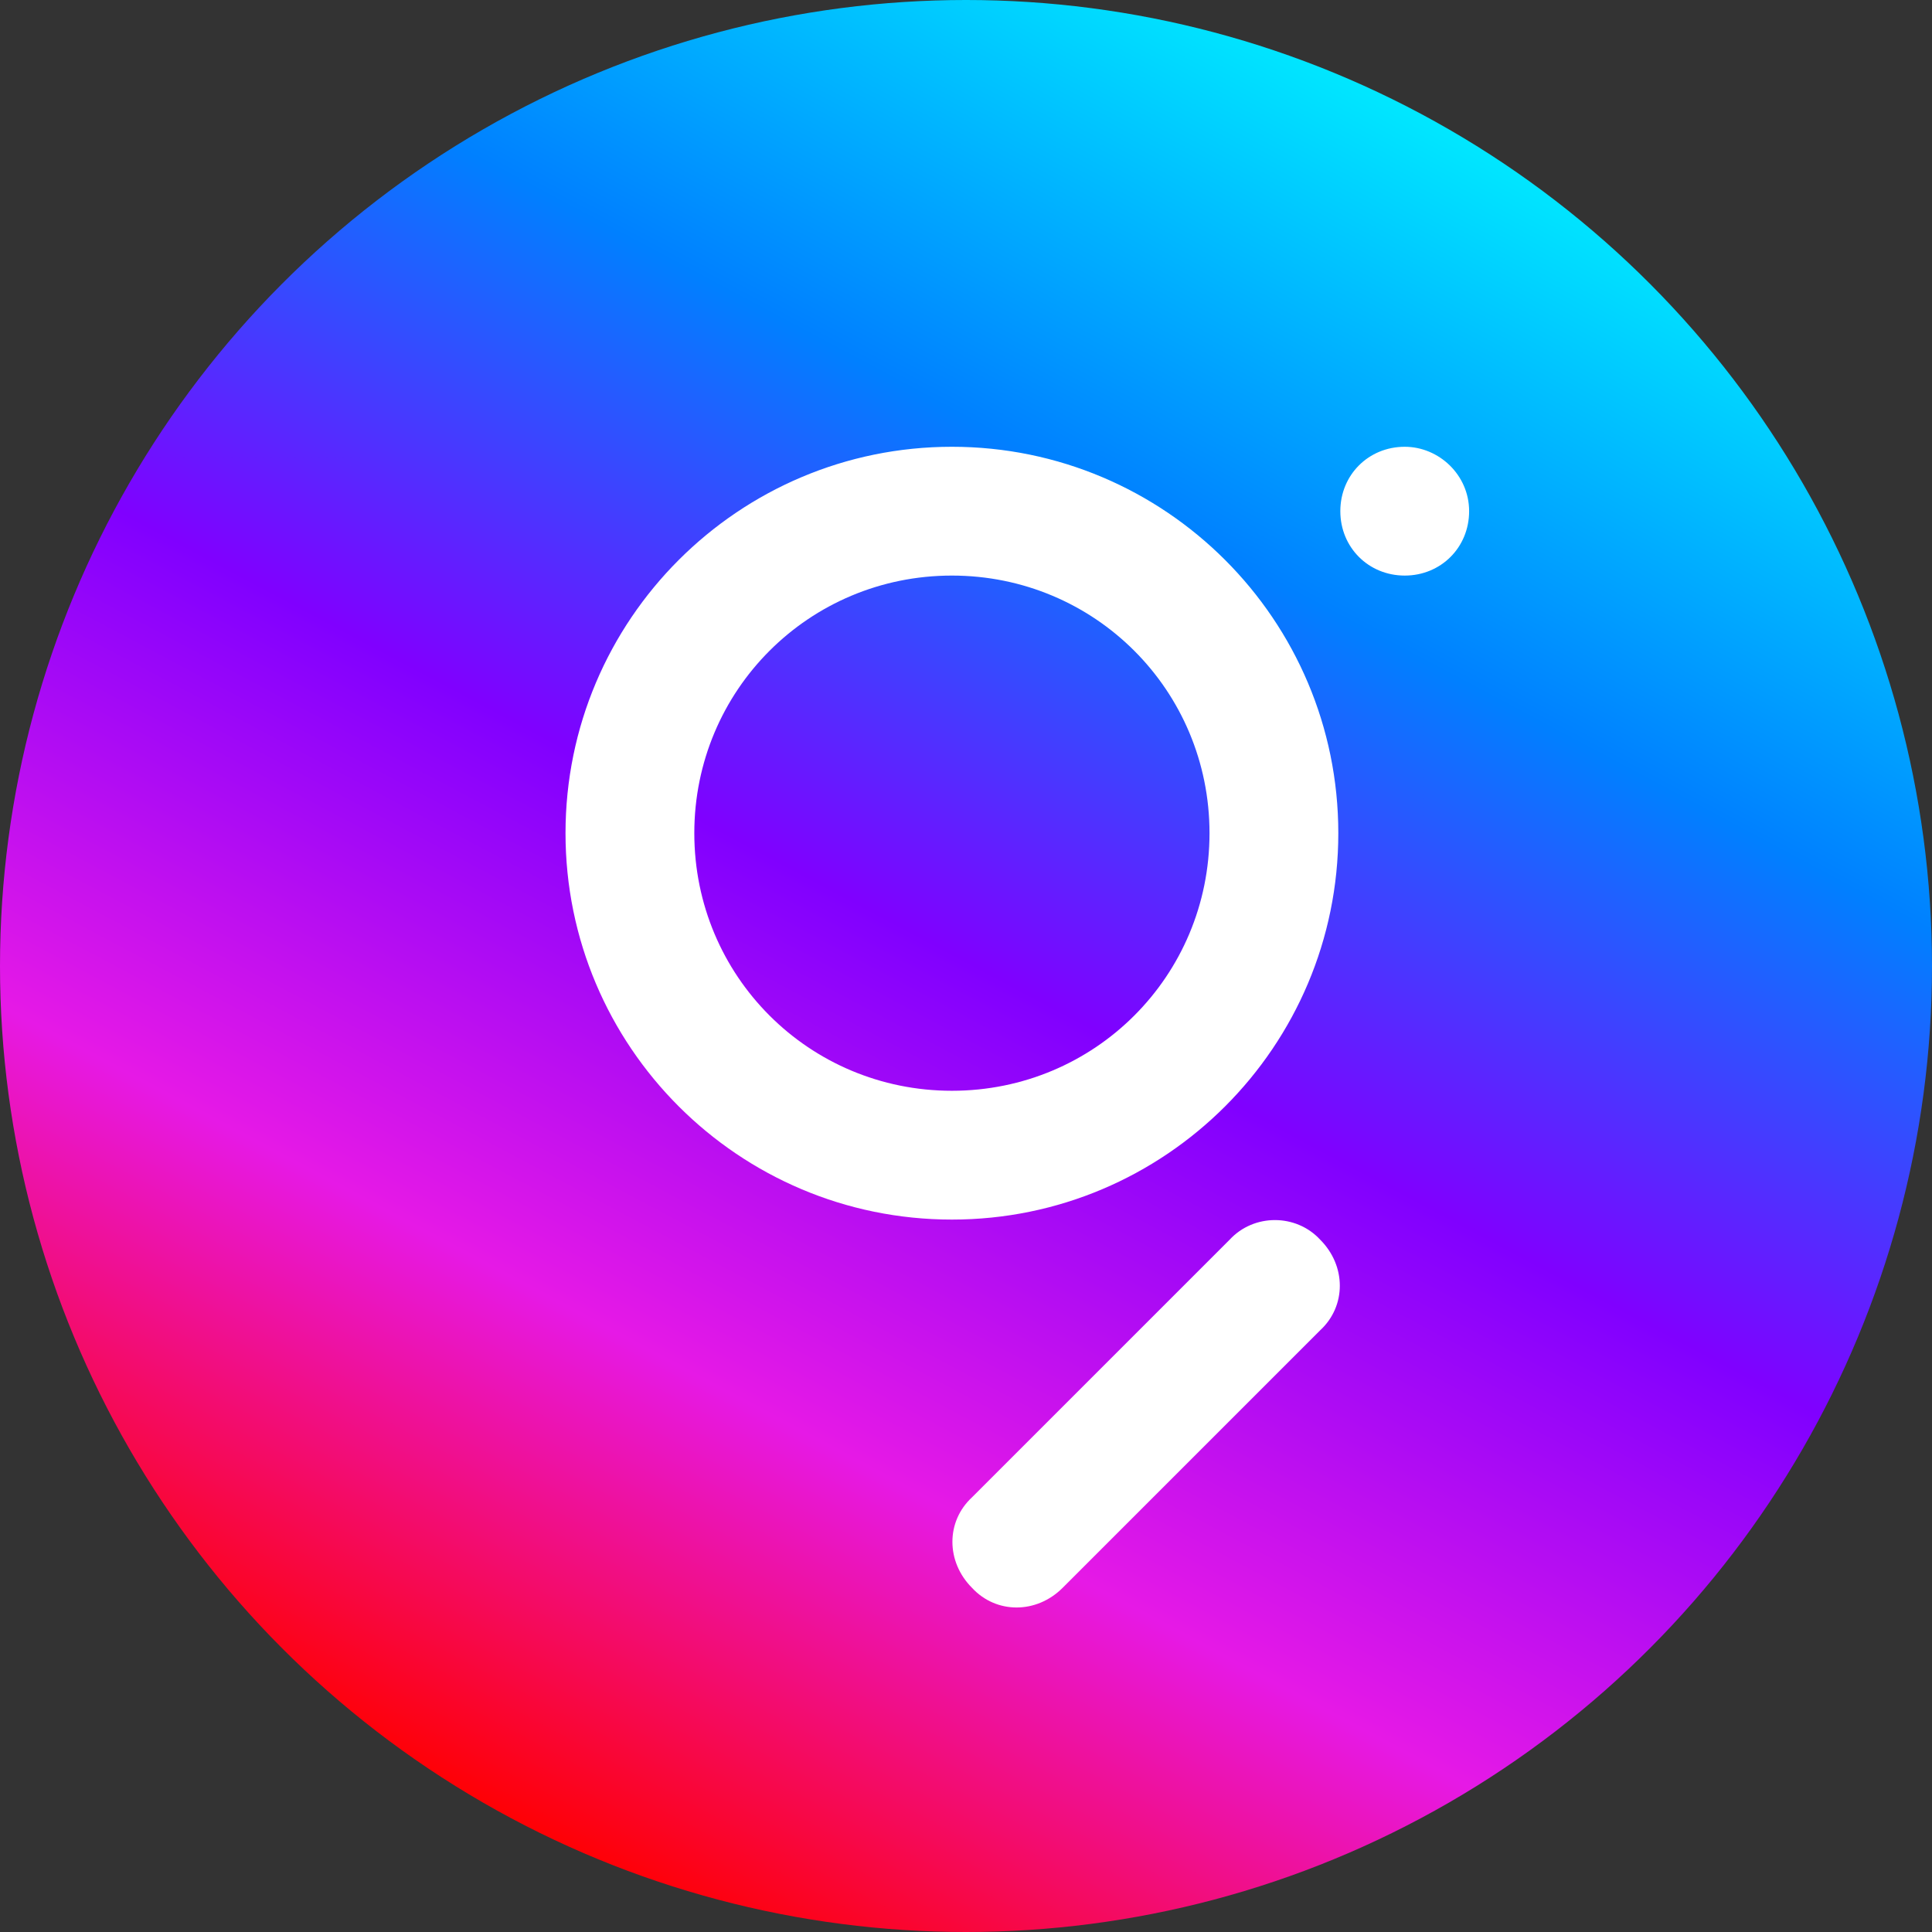
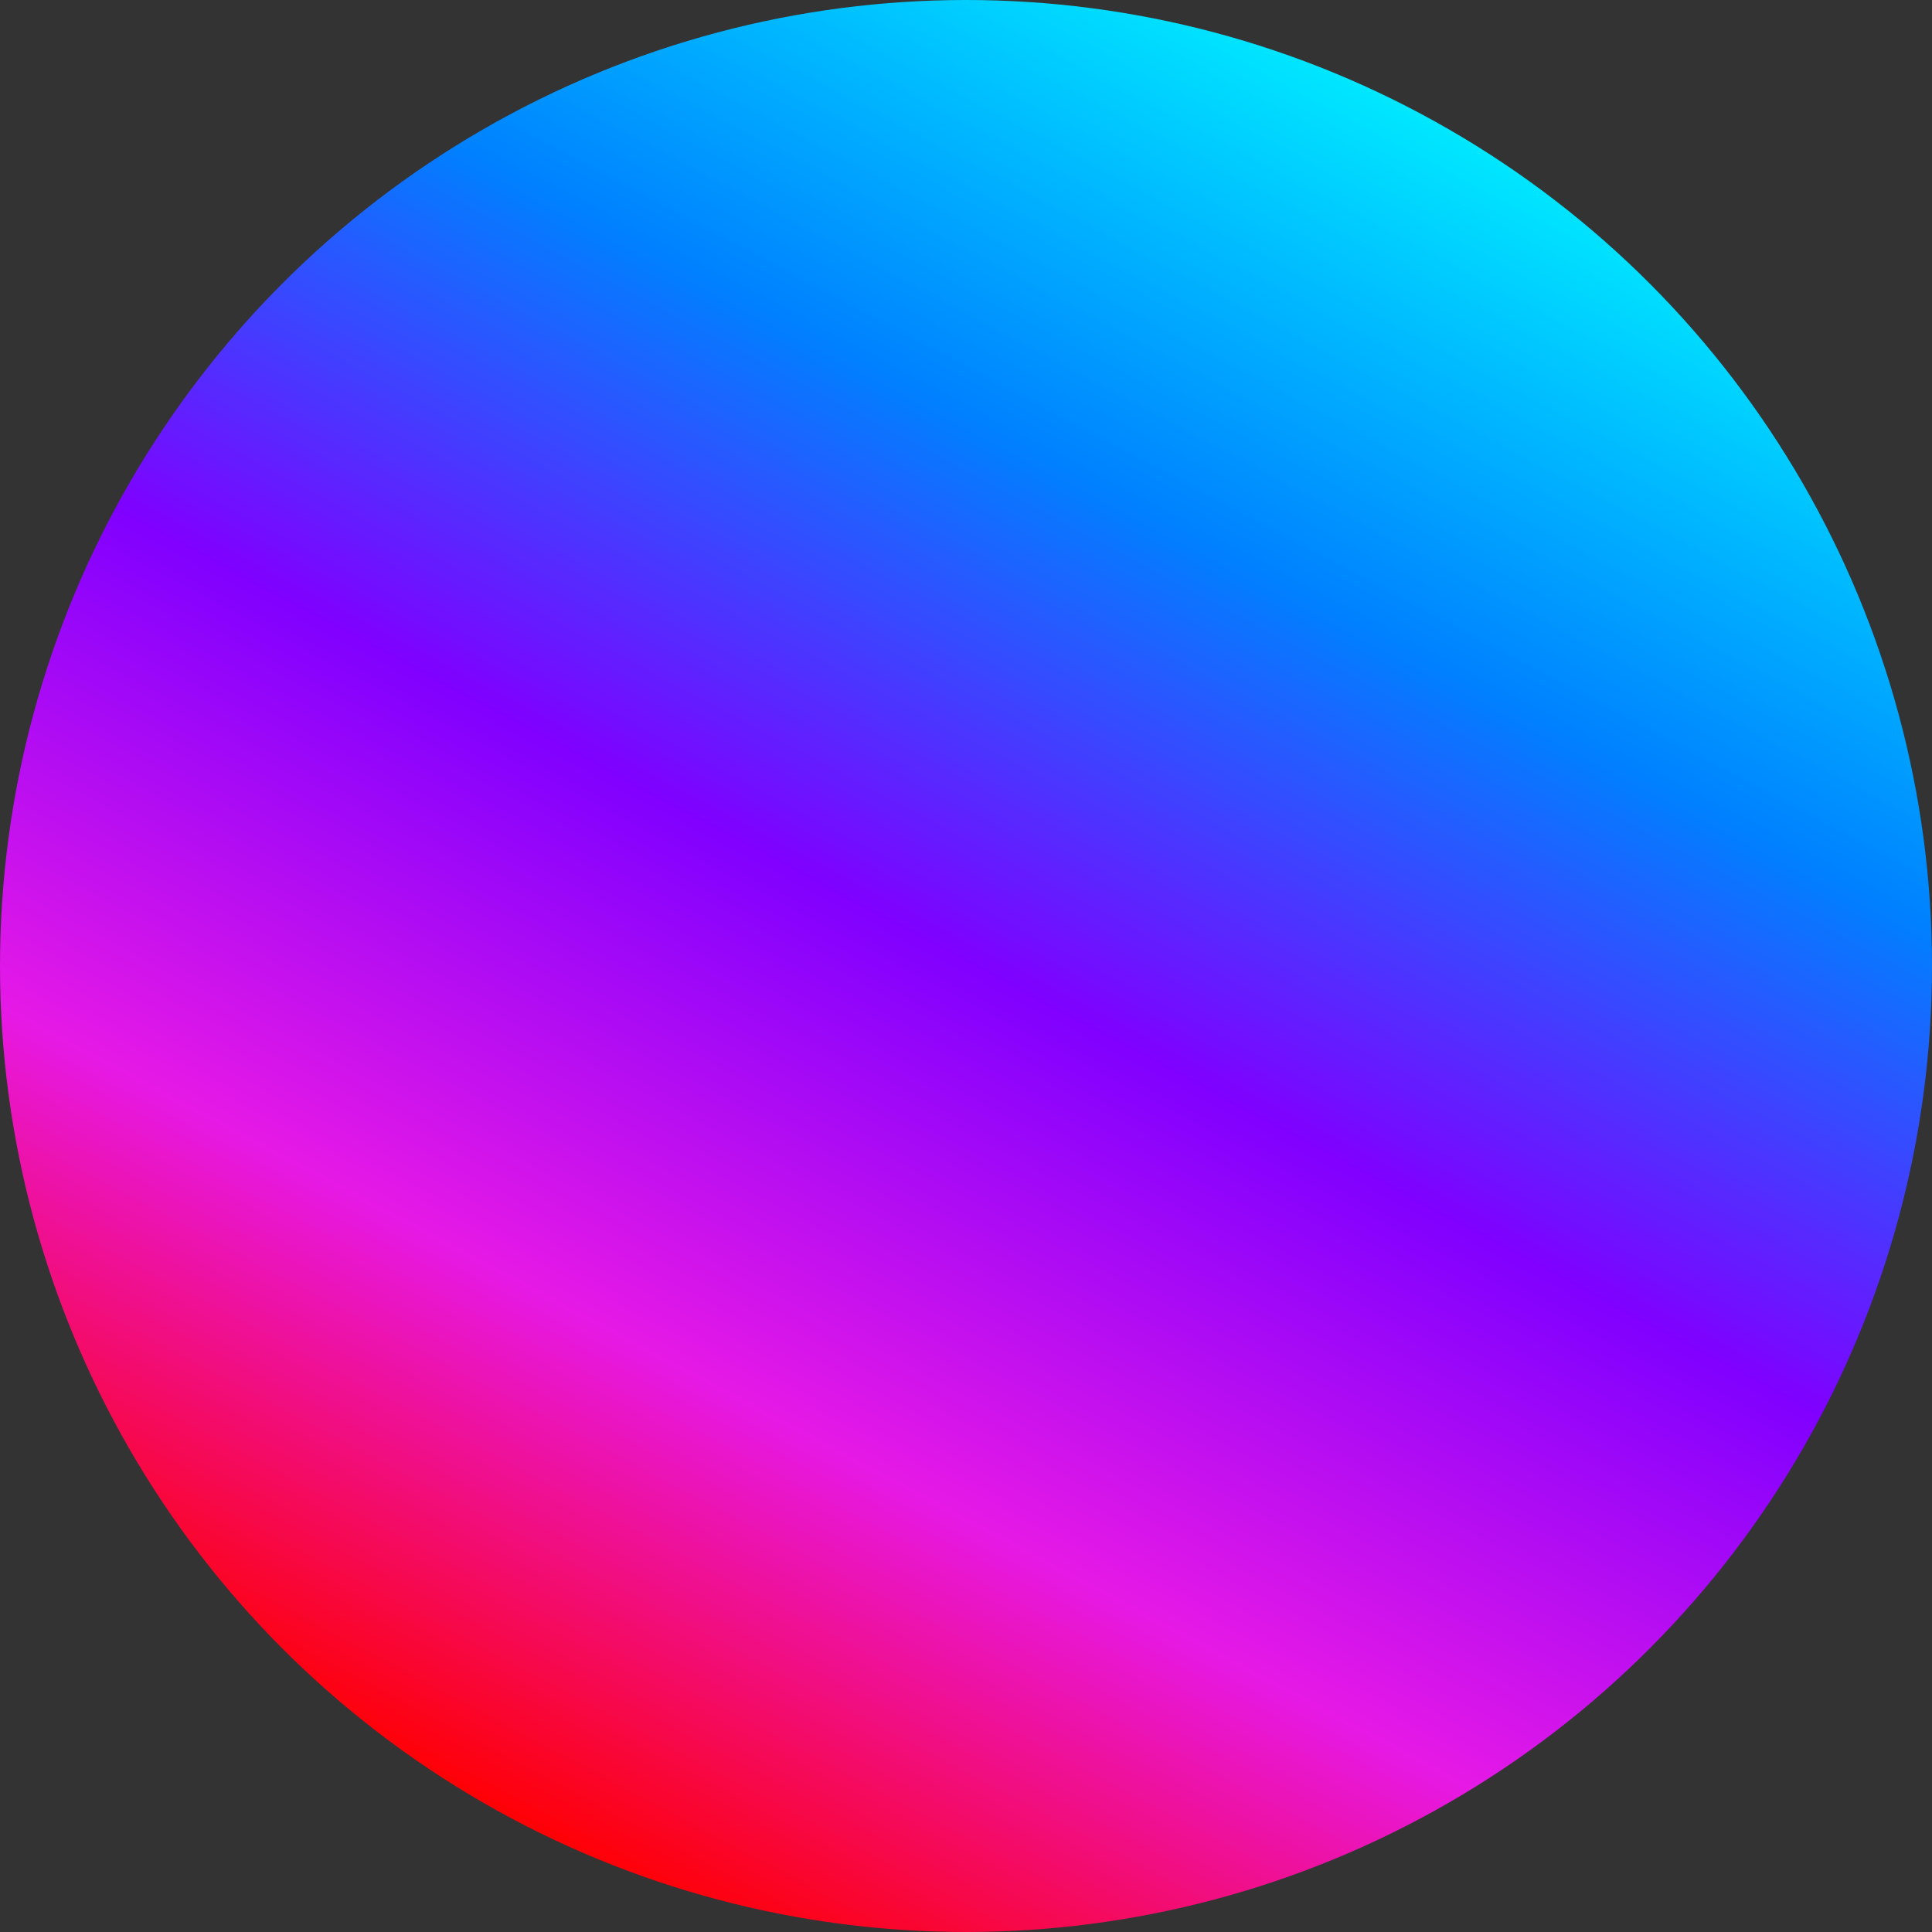
<svg xmlns="http://www.w3.org/2000/svg" width="96px" height="96px" viewBox="0 0 96 96" version="1.1">
  <rect x="0" y="0" width="96" height="96" fill="#333333" stroke="none" />
  <title>GRT</title>
  <defs>
    <linearGradient x1="73.486%" y1="5.654%" x2="26.379%" y2="94.266%" id="linearGradient-1">
      <stop stop-color="#00EAFF" offset="0%" />
      <stop stop-color="#0080FF" offset="25.253%" />
      <stop stop-color="#8000FF" offset="49.739%" />
      <stop stop-color="#E619E6" offset="74.991%" />
      <stop stop-color="#FF0000" offset="99.914%" />
    </linearGradient>
  </defs>
  <g id="Page-1" stroke="none" stroke-width="1" fill="none" fill-rule="evenodd">
    <g id="GRT">
      <circle id="bg" fill="url(#linearGradient-1)" fill-rule="nonzero" cx="48" cy="48" r="48" />
-       <path d="M47.3,54.2 C40.2,54.2 34.5,48.5 34.5,41.4 C34.5,34.3 40.2,28.6 47.3,28.6 C54.4,28.6 60.1,34.3 60.1,41.4 C60.1,48.5 54.4,54.2 47.3,54.2 M47.3,22.2 C57.9,22.2 66.5,30.8 66.5,41.4 C66.5,52 57.9,60.6 47.3,60.6 C36.7,60.6 28.1,52 28.1,41.4 C28.1,30.8 36.7,22.2 47.3,22.2 Z M65.6,61.6 C66.9,62.9 66.9,64.9 65.6,66.1 L52.8,78.9 C51.5,80.2 49.5,80.2 48.3,78.9 C47,77.6 47,75.6 48.3,74.4 L61.1,61.6 C62.3,60.3 64.4,60.3 65.6,61.6 Z M73,25.4 C73,27.2 71.6,28.6 69.8,28.6 C68,28.6 66.6,27.2 66.6,25.4 C66.6,23.6 68,22.2 69.8,22.2 C71.5,22.2 73,23.6 73,25.4 Z" id="g" fill="#FFFFFF" />
    </g>
  </g>
</svg>